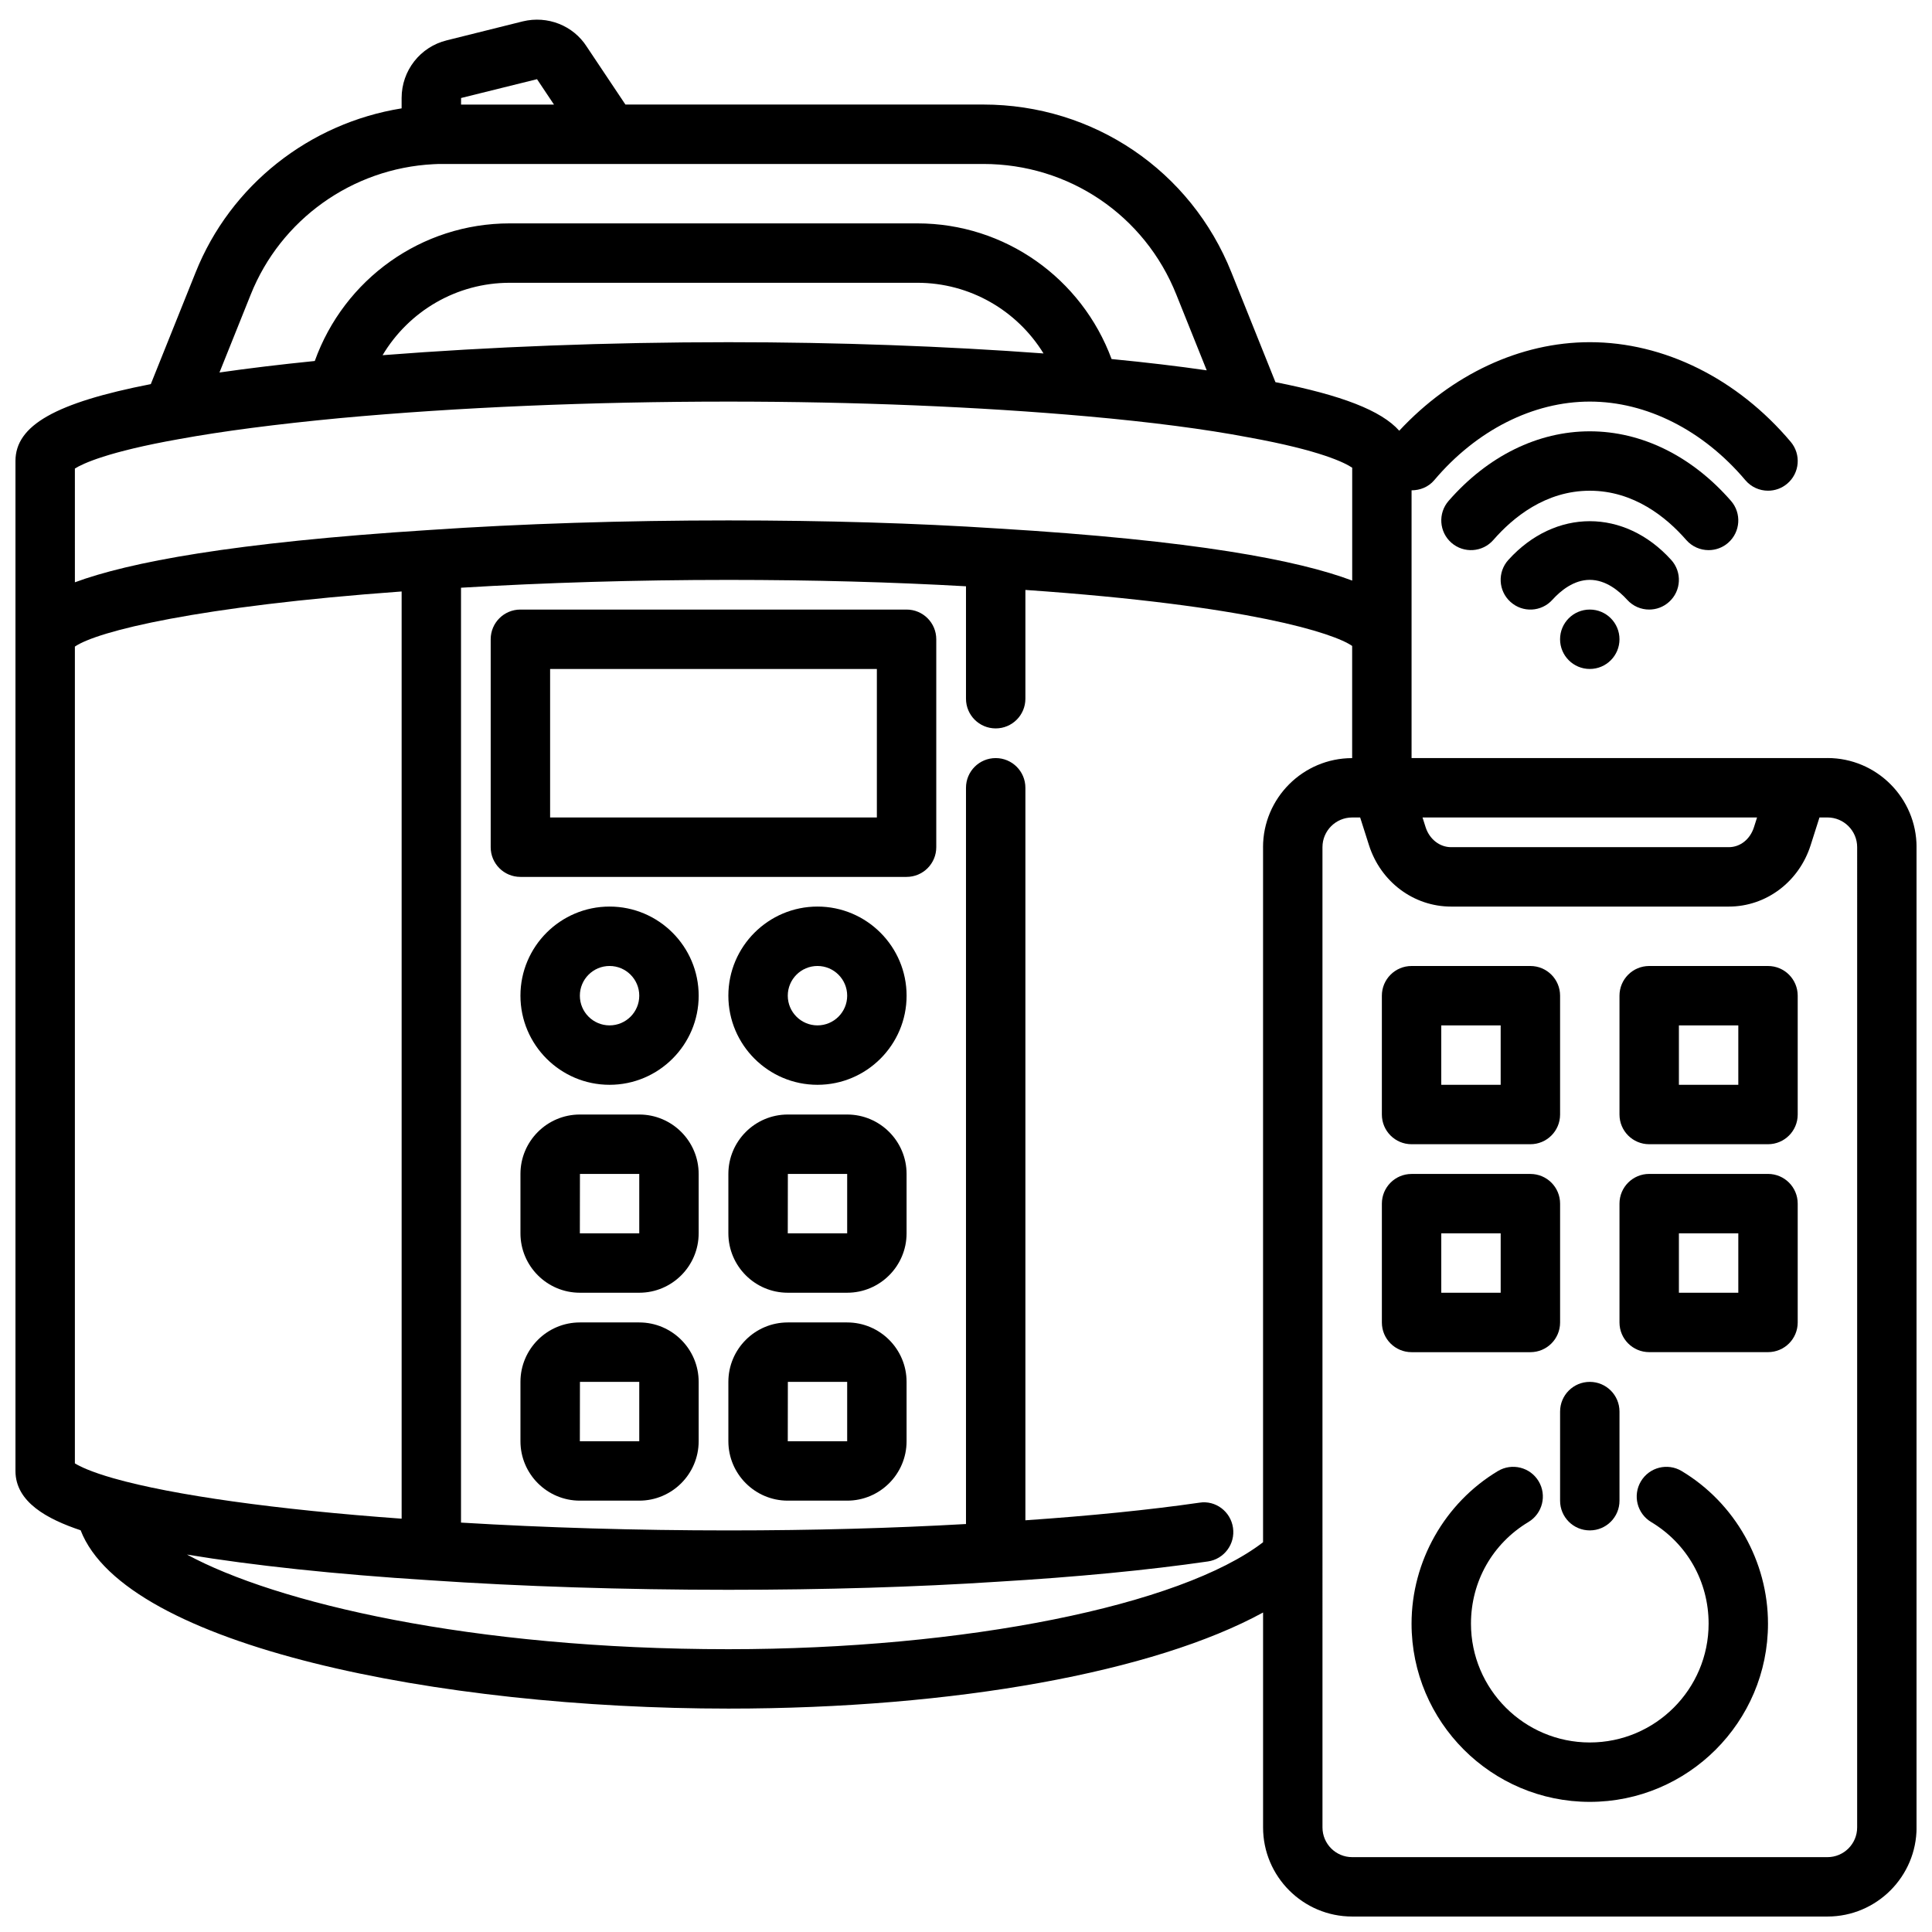
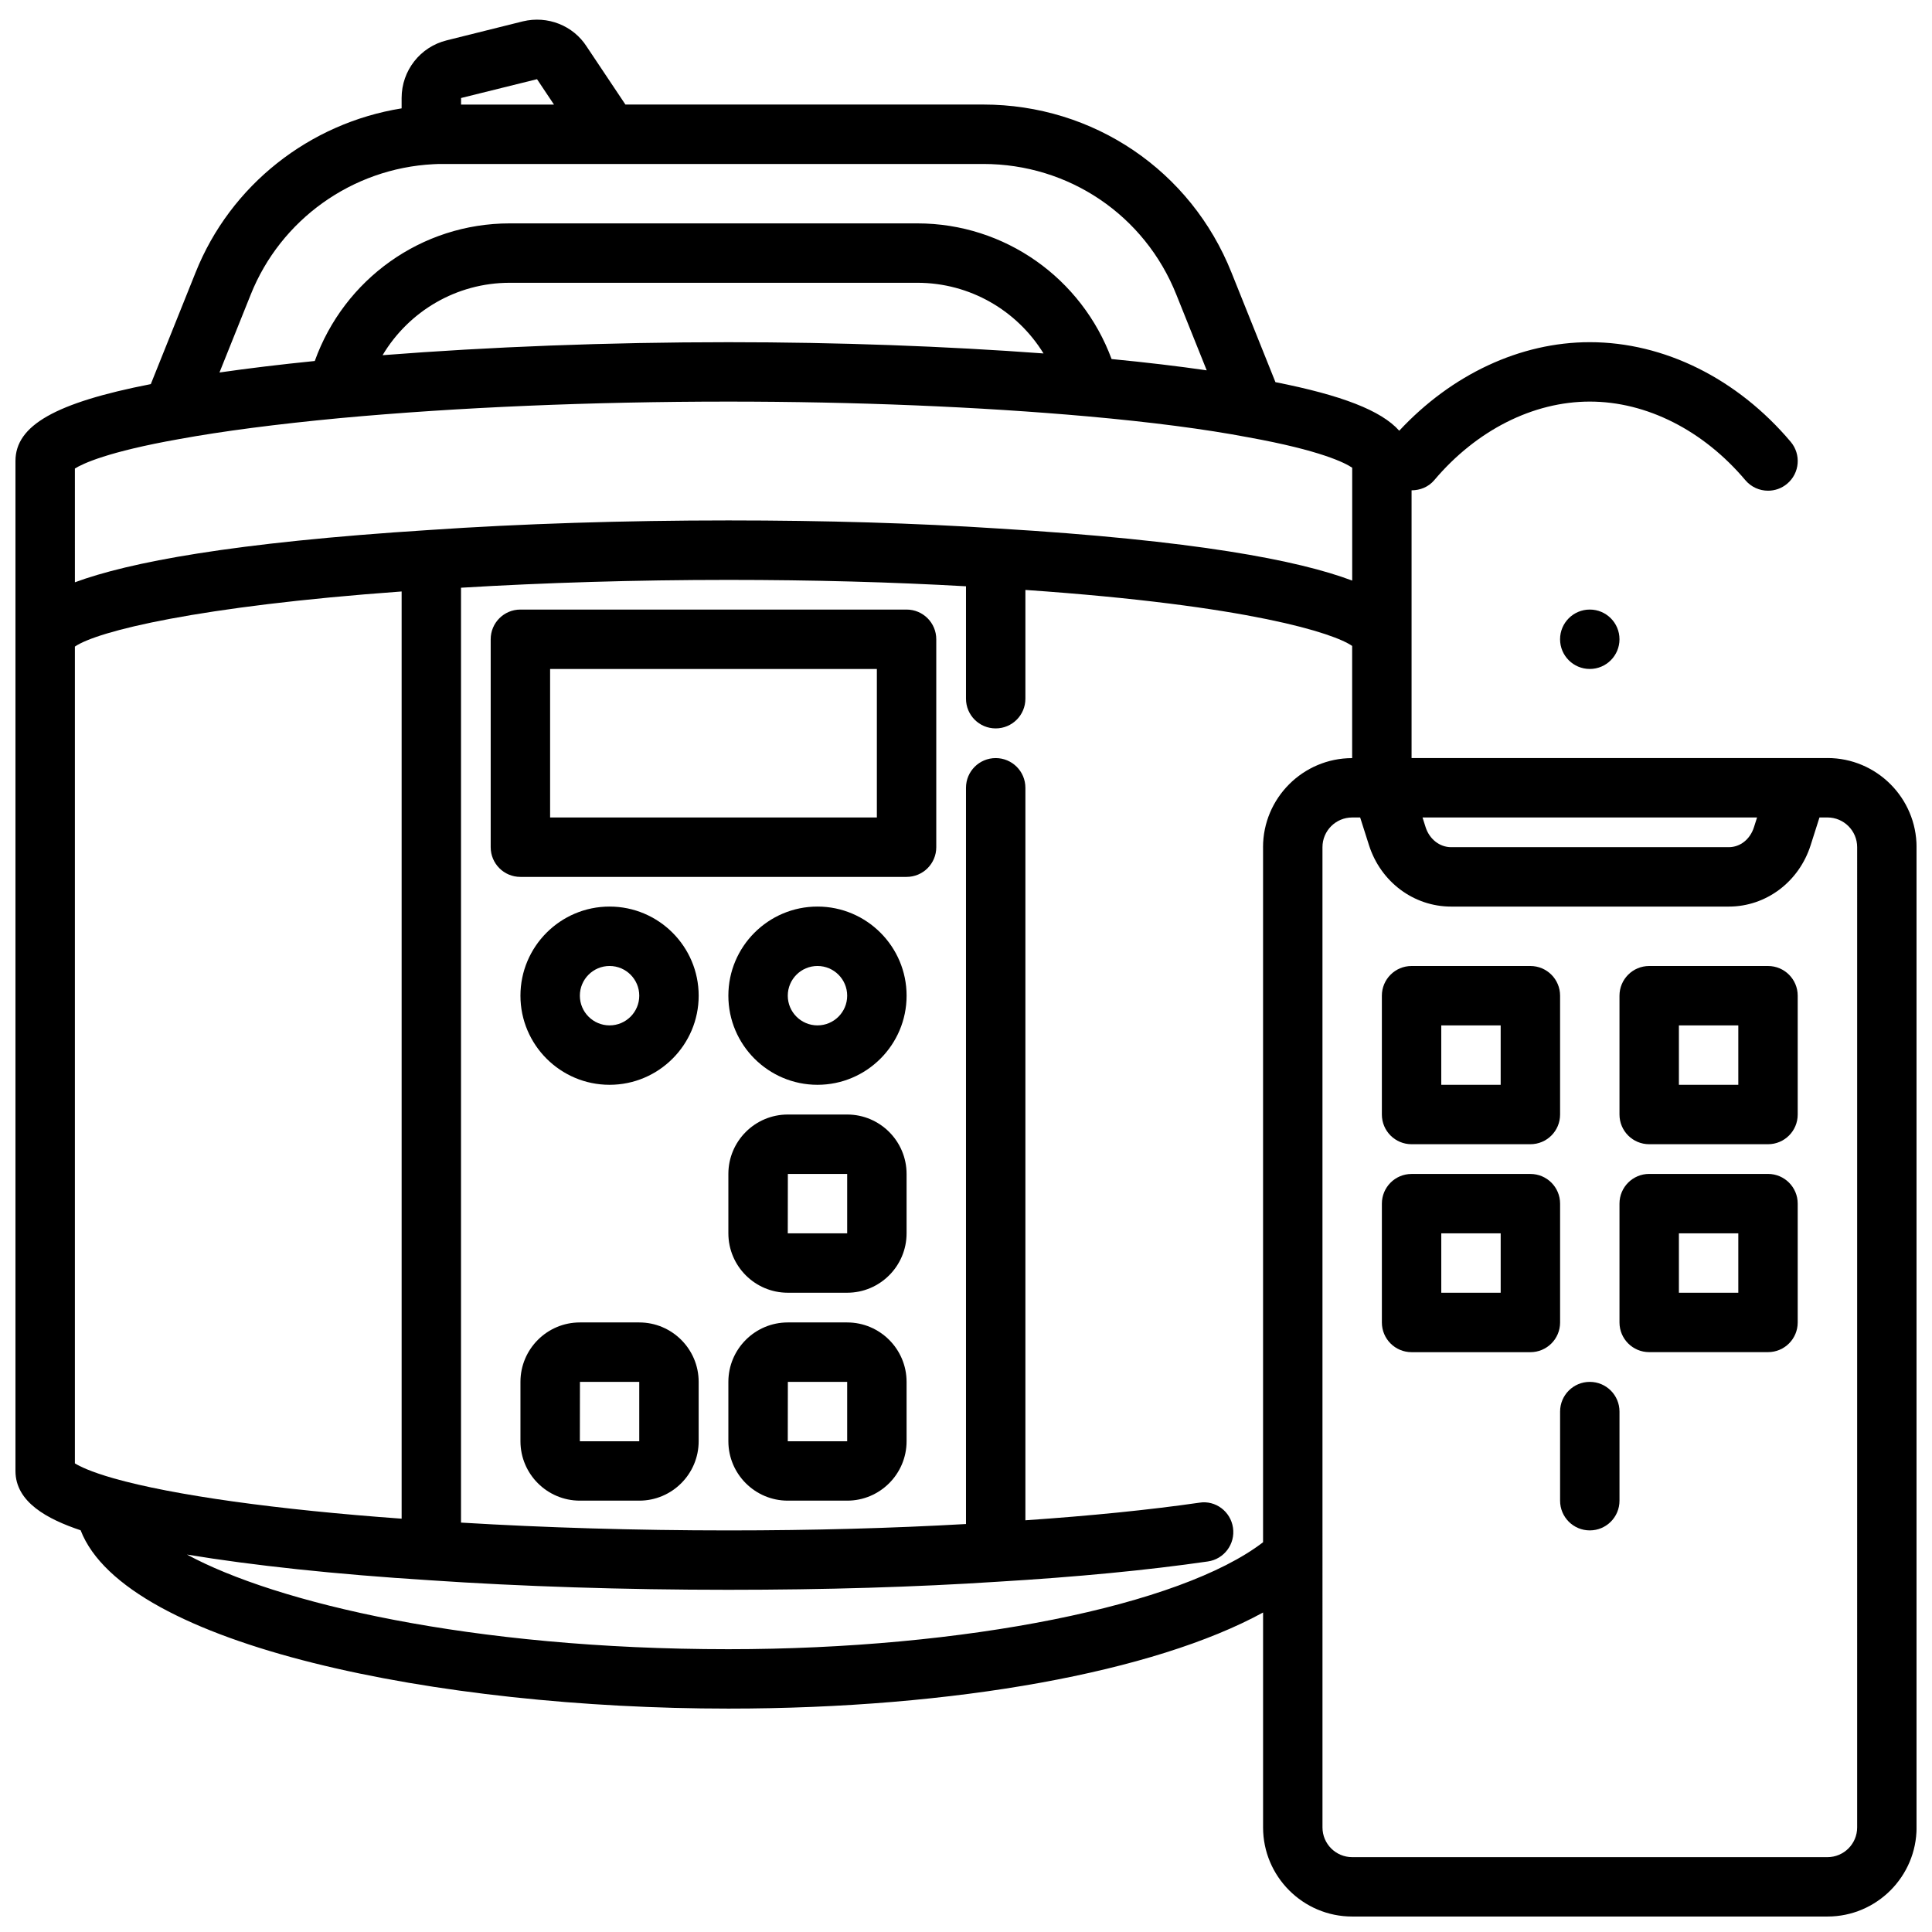
<svg xmlns="http://www.w3.org/2000/svg" width="800px" height="800px" version="1.1" viewBox="144 144 512 512">
  <defs>
    <clipPath id="a">
      <path d="m148.09 149h503.81v502.9h-503.81z" />
    </clipPath>
  </defs>
-   <path d="m581.05 305.54c1.883 0 3.773-0.668 5.281-2.039 3.231-2.914 3.477-7.894 0.555-11.117-12.391-13.684-30.766-13.684-43.156 0-2.922 3.223-2.676 8.203 0.555 11.117 3.223 2.93 8.203 2.684 11.117-0.555 2.18-2.402 5.668-5.277 9.906-5.277 4.234 0 7.727 2.875 9.91 5.281 1.551 1.719 3.688 2.59 5.832 2.59z" />
-   <path d="m596.8 289.79c1.836 0 3.684-0.637 5.172-1.938 3.273-2.859 3.613-7.832 0.762-11.109-10.371-11.891-23.664-18.441-37.422-18.441-13.762 0-27.051 6.551-37.422 18.441-2.852 3.273-2.516 8.25 0.762 11.109 3.273 2.852 8.242 2.523 11.109-0.762 5.184-5.949 13.824-13.043 25.551-13.043 11.723 0 20.363 7.094 25.555 13.047 1.559 1.781 3.742 2.695 5.934 2.695z" />
  <g clip-path="url(#a)">
    <path d="m628.29 344.89h-110.21v-70.949c2.238-0.004 4.457-0.855 6.012-2.688 11.18-13.238 26.199-20.828 41.223-20.828 15.02 0 30.043 7.586 41.219 20.824 1.555 1.84 3.773 2.793 6.019 2.793 1.793 0 3.59-0.605 5.074-1.859 3.32-2.797 3.734-7.766 0.93-11.094-14.168-16.781-33.57-26.406-53.242-26.406-18.457 0-36.617 8.559-50.5 23.465-4.769-5.359-15.25-9.398-32.809-12.871l-11.637-29.012c-10.773-27.07-36.605-44.559-65.801-44.559h-94.828l-10.246-15.336c-3.574-5.606-10.387-8.301-16.957-6.703l-20.125 5.019c-7.051 1.727-11.98 8.016-11.98 15.289v2.746c-24.375 3.91-45.355 20.297-54.613 43.523l-11.855 29.551c-25.254 4.934-35.867 10.945-35.867 20.375v267.65c0 8.281 8.488 12.785 17.27 15.723 11.887 30.723 95.195 47.254 171.66 47.254 60.199 0 112.95-9.75 141.7-25.465v56.953c0 13.023 10.594 23.617 23.617 23.617h125.95c13.023 0 23.617-10.594 23.617-23.617l-0.004-259.78c0-13.023-10.594-23.617-23.613-23.617zm-18.648 15.742-0.82 2.574c-1.02 3.215-3.641 5.301-6.672 5.301h-73.602c-3.027 0-5.742-2.129-6.75-5.305l-0.816-2.57zm-343.45-190.66 20.125-4.988 4.492 6.727h-24.625zm-55.758 52.121c7.934-19.895 26.883-33.473 48.418-34.578 0.918-0.07 1.832-0.062 2.758-0.062h142.96c22.707 0 42.797 13.598 51.184 34.656l8.039 20.035c-7.594-1.102-16.012-2.102-25.211-2.992-7.914-21.375-28.23-35.953-51.488-35.953h-108.01c-23.441 0-43.895 14.816-51.664 36.469-9.207 0.93-17.645 1.949-25.258 3.047zm210.11 15.574c-25.953-1.922-54.43-2.981-83.516-2.981-31.992 0-63.266 1.23-91.641 3.445 6.945-11.641 19.559-19.191 33.699-19.191h108.01c13.957 0 26.441 7.348 33.449 18.727zm-256.7 30.504c2.066-1.301 8.68-4.445 27.559-7.797 11.5-2.106 25.891-3.981 42.75-5.574 31.008-2.856 66.586-4.371 102.88-4.371 33.504 0 66.391 1.352 95.102 3.906 16.922 1.516 31.281 3.383 42.758 5.574 19.117 3.457 25.547 6.75 27.453 8.039v29.914c-14.316-5.391-41.648-10.66-93.949-13.809-21.641-1.414-45.648-2.137-71.363-2.137-27.551 0-54.957 0.875-79.219 2.535-52.312 3.332-79.648 8.574-93.969 13.863zm0 263.64v-216.46c5.918-4.07 32.527-10.691 86.594-14.605v245.72c-32.988-2.379-60.543-6.207-76.328-10.695-6.144-1.754-9.02-3.191-10.266-3.961zm314.88-163.3v184.2c-21.832 16.789-78.969 28.344-141.7 28.344-68.27 0-119.99-12.332-143.48-25.082 17.371 2.883 39.258 5.231 64.219 6.801 24.297 1.66 51.703 2.539 79.258 2.539 25.637 0 49.645-0.723 71.316-2.137 21.023-1.254 39.789-3.059 55.766-5.375 4.297-0.621 7.281-4.613 6.656-8.918-0.613-4.305-4.621-7.363-8.918-6.656-13.371 1.93-28.906 3.481-46.102 4.664v-194.12c0-4.352-3.519-7.871-7.871-7.871-4.352 0-7.871 3.519-7.871 7.871v195.11c-19.434 1.105-40.516 1.695-62.977 1.695-24.488 0-48.727-0.738-70.848-2.074v-247.75c22.098-1.336 46.344-2.074 70.848-2.074 22.516 0 43.582 0.59 62.977 1.691v29.793c0 4.352 3.519 7.871 7.871 7.871 4.352 0 7.871-3.519 7.871-7.871v-28.824c59.719 4.129 81.891 11.547 86.594 14.84v29.73c-13.023 0-23.617 10.594-23.617 23.617zm157.44 259.78c0 4.344-3.527 7.871-7.871 7.871h-125.95c-4.344 0-7.871-3.527-7.871-7.871l-0.004-259.78c0-4.344 3.527-7.871 7.871-7.871h2.117l2.34 7.34c3.102 9.73 11.844 16.273 21.762 16.273h73.602c9.871 0 18.582-6.543 21.68-16.266l2.34-7.352h2.117c4.344 0 7.871 3.527 7.871 7.871z" />
  </g>
-   <path d="m313.41 439.36h-15.742c-8.68 0-15.742 7.066-15.742 15.742v15.742c0 8.68 7.066 15.742 15.742 15.742h15.742c8.68 0 15.742-7.066 15.742-15.742v-15.742c0-8.68-7.062-15.742-15.742-15.742zm0 31.488h-15.742l0.023-15.742 15.719-0.004z" />
  <path d="m368.51 439.36h-15.742c-8.68 0-15.742 7.066-15.742 15.742v15.742c0 8.68 7.066 15.742 15.742 15.742h15.742c8.68 0 15.742-7.066 15.742-15.742v-15.742c0-8.68-7.062-15.742-15.742-15.742zm0 31.488h-15.742l0.023-15.742 15.719-0.004z" />
  <path d="m313.41 494.46h-15.742c-8.68 0-15.742 7.066-15.742 15.742v15.742c0 8.68 7.066 15.742 15.742 15.742h15.742c8.68 0 15.742-7.066 15.742-15.742v-15.742c0-8.676-7.062-15.742-15.742-15.742zm0 31.488h-15.742l0.023-15.742h15.719z" />
  <path d="m368.51 494.46h-15.742c-8.68 0-15.742 7.066-15.742 15.742v15.742c0 8.68 7.066 15.742 15.742 15.742h15.742c8.68 0 15.742-7.066 15.742-15.742v-15.742c0-8.676-7.062-15.742-15.742-15.742zm0 31.488h-15.742l0.023-15.742h15.719z" />
  <path d="m305.54 384.25c-13.023 0-23.617 10.594-23.617 23.617 0 13.023 10.594 23.617 23.617 23.617 13.023 0 23.617-10.594 23.617-23.617-0.004-13.023-10.594-23.617-23.617-23.617zm0 31.488c-4.344 0-7.871-3.527-7.871-7.871s3.527-7.871 7.871-7.871 7.871 3.527 7.871 7.871-3.527 7.871-7.871 7.871z" />
  <path d="m360.64 384.25c-13.023 0-23.617 10.594-23.617 23.617 0 13.023 10.594 23.617 23.617 23.617 13.023 0 23.617-10.594 23.617-23.617 0-13.023-10.594-23.617-23.617-23.617zm0 31.488c-4.344 0-7.871-3.527-7.871-7.871s3.527-7.871 7.871-7.871 7.871 3.527 7.871 7.871c0.004 4.344-3.527 7.871-7.871 7.871z" />
  <path d="m384.25 305.54h-102.34c-4.352 0-7.871 3.519-7.871 7.871v55.105c0 4.352 3.519 7.871 7.871 7.871h102.34c4.352 0 7.871-3.519 7.871-7.871v-55.105c0-4.352-3.519-7.871-7.871-7.871zm-7.871 55.102h-86.594v-39.359h86.594z" />
-   <path d="m589.67 533.85c-3.734-2.238-8.562-1.031-10.801 2.699-2.238 3.727-1.031 8.562 2.699 10.801 9.531 5.719 15.23 15.789 15.23 26.934 0 17.367-14.121 31.488-31.488 31.488s-31.488-14.121-31.488-31.488c0-11.148 5.695-21.219 15.23-26.938 3.727-2.238 4.934-7.074 2.699-10.801-2.238-3.727-7.066-4.934-10.801-2.699-14.109 8.465-22.875 23.965-22.875 40.438 0 26.047 21.188 47.23 47.23 47.23 26.047 0 47.23-21.188 47.23-47.23 0.004-16.473-8.758-31.973-22.867-40.434z" />
  <path d="m557.44 541.7c0 4.352 3.519 7.871 7.871 7.871 4.352 0 7.871-3.519 7.871-7.871v-23.617c0-4.352-3.519-7.871-7.871-7.871-4.352 0-7.871 3.519-7.871 7.871z" />
  <path d="m518.08 447.23h31.488c4.352 0 7.871-3.519 7.871-7.871v-31.488c0-4.352-3.519-7.871-7.871-7.871h-31.488c-4.352 0-7.871 3.519-7.871 7.871v31.488c0 4.352 3.519 7.871 7.871 7.871zm7.871-31.488h15.742v15.742h-15.742z" />
  <path d="m612.54 400h-31.488c-4.352 0-7.871 3.519-7.871 7.871v31.488c0 4.352 3.519 7.871 7.871 7.871h31.488c4.352 0 7.871-3.519 7.871-7.871v-31.488c0-4.352-3.519-7.871-7.871-7.871zm-7.871 31.488h-15.742v-15.742h15.742z" />
  <path d="m549.57 502.34c4.352 0 7.871-3.519 7.871-7.871v-31.488c0-4.352-3.519-7.871-7.871-7.871h-31.488c-4.352 0-7.871 3.519-7.871 7.871v31.488c0 4.352 3.519 7.871 7.871 7.871zm-23.617-31.488h15.742v15.742h-15.742z" />
  <path d="m612.54 455.1h-31.488c-4.352 0-7.871 3.519-7.871 7.871v31.488c0 4.352 3.519 7.871 7.871 7.871h31.488c4.352 0 7.871-3.519 7.871-7.871v-31.488c0-4.348-3.519-7.871-7.871-7.871zm-7.871 31.488h-15.742v-15.742h15.742z" />
  <path d="m573.18 313.41c0 4.348-3.523 7.871-7.871 7.871s-7.875-3.523-7.875-7.871 3.527-7.871 7.875-7.871 7.871 3.523 7.871 7.871" />
</svg>